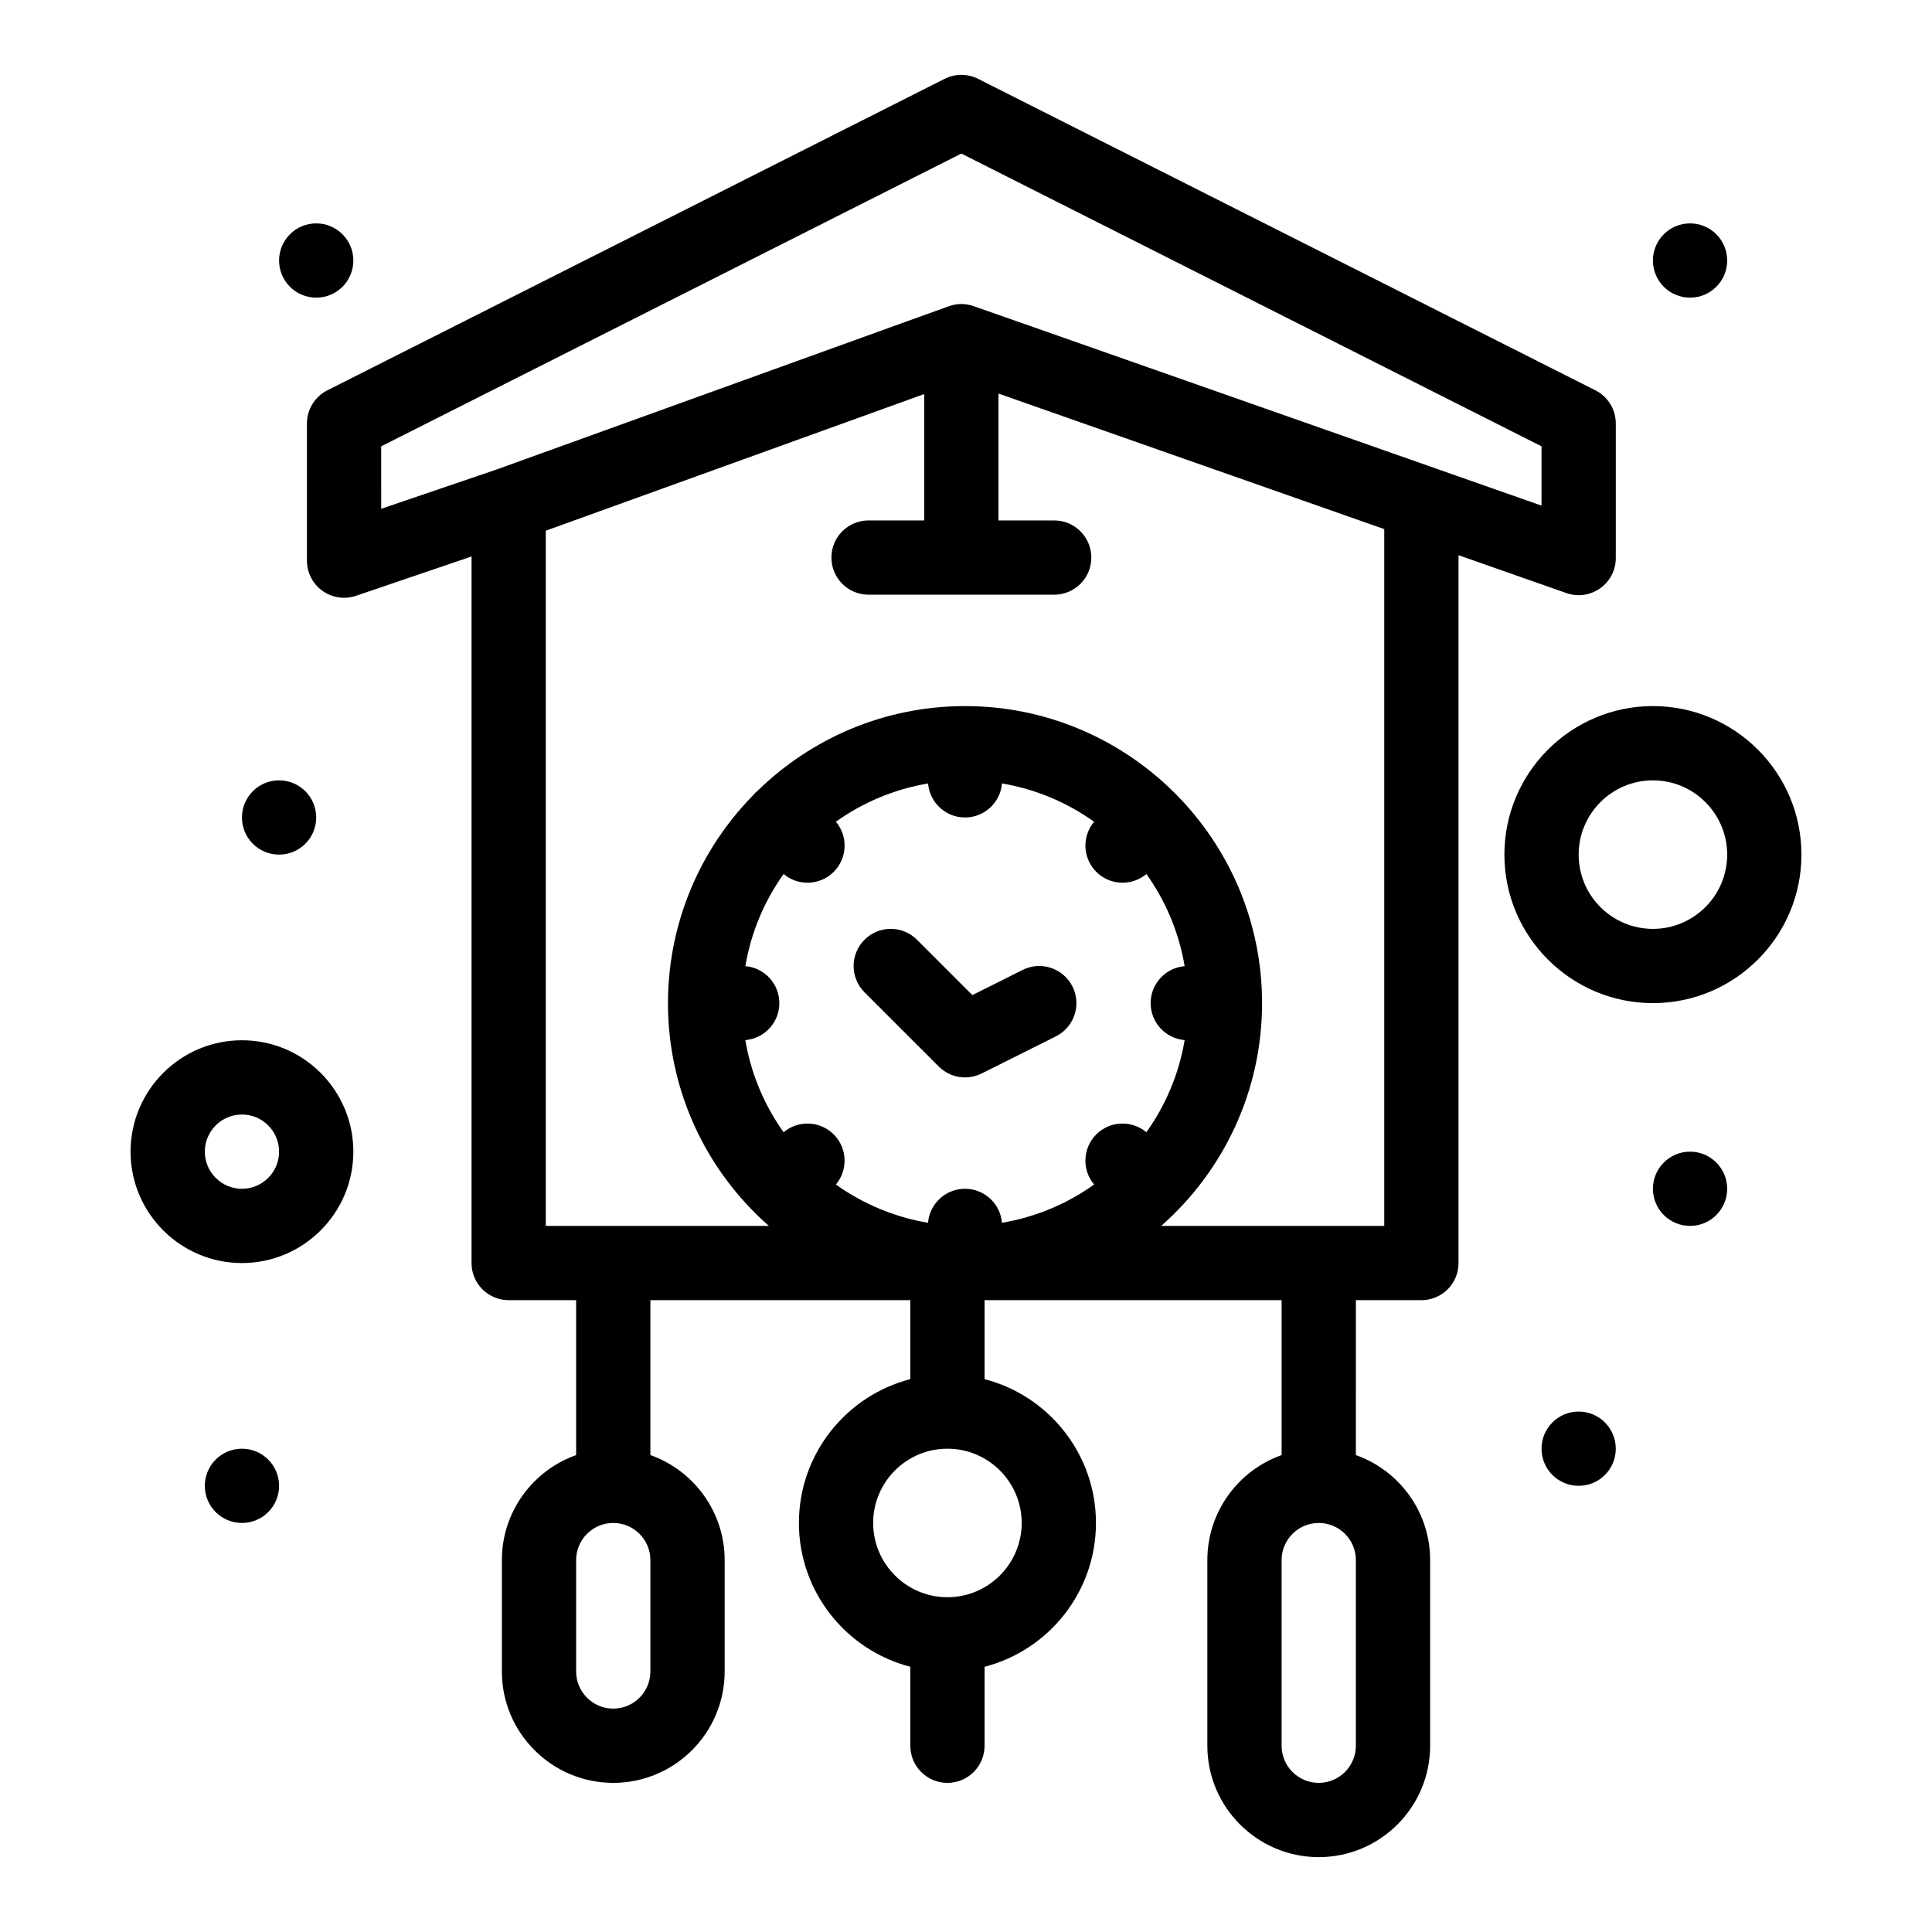
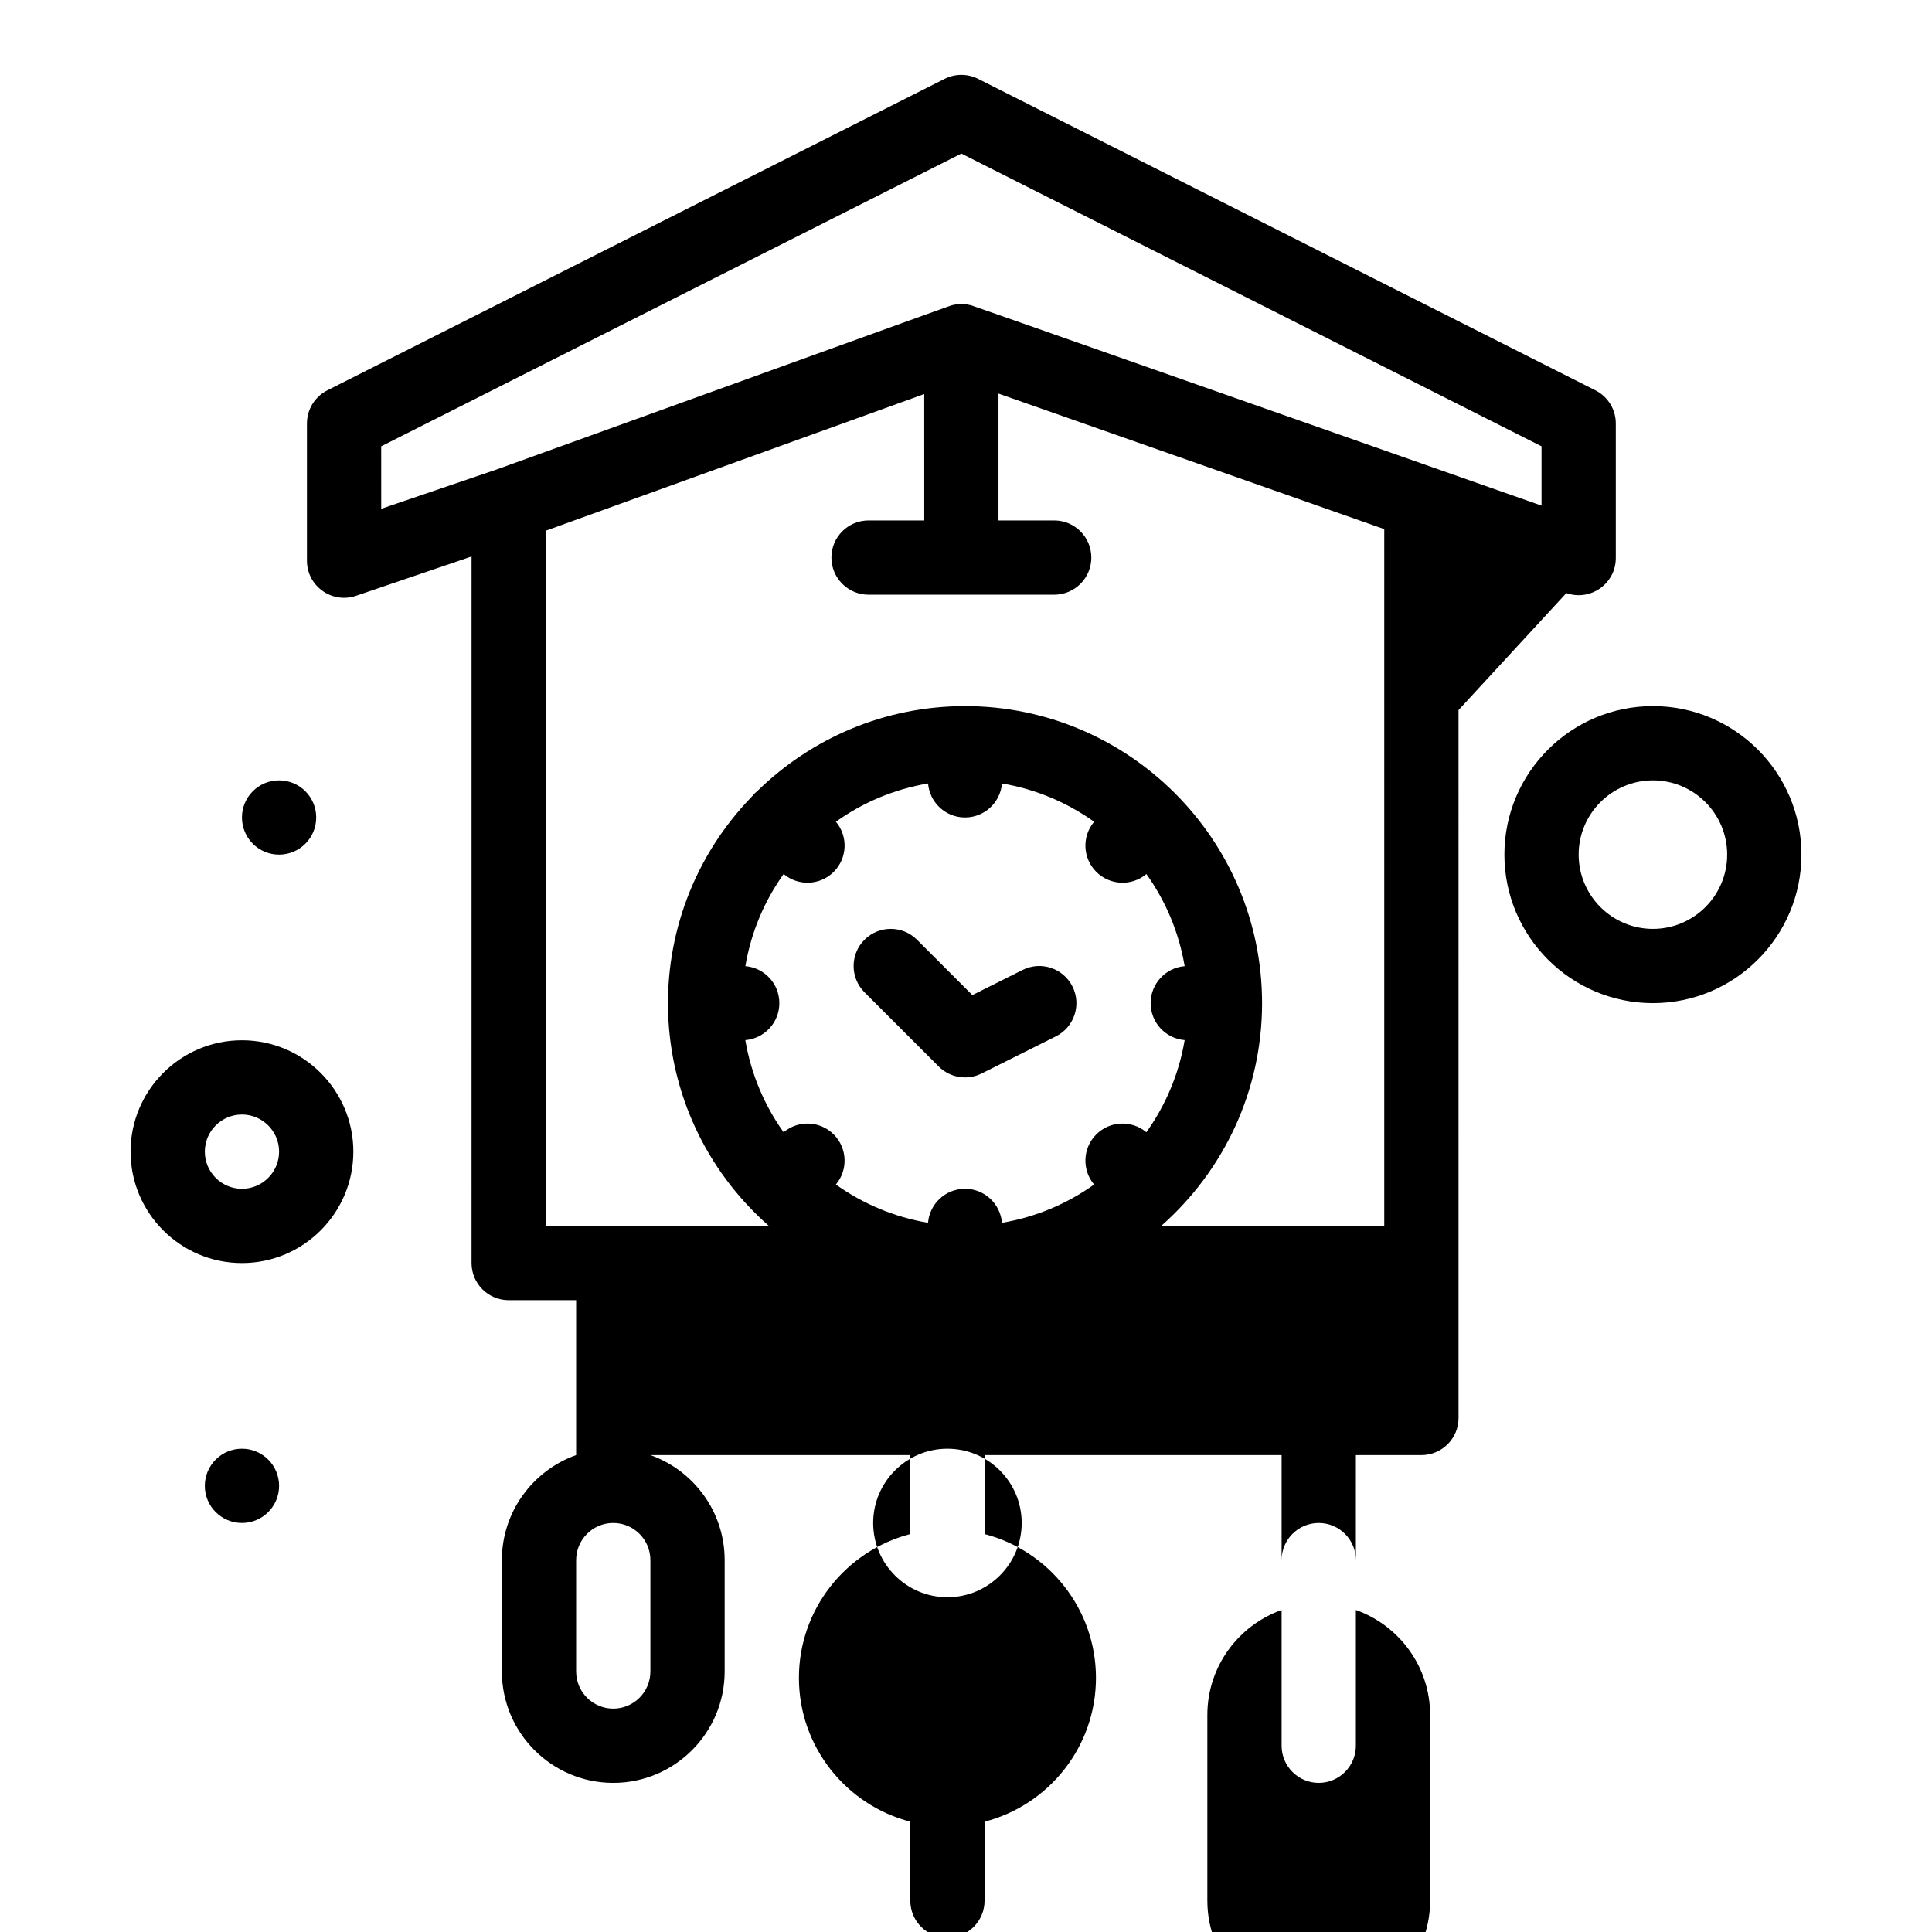
<svg xmlns="http://www.w3.org/2000/svg" fill="#000000" width="800px" height="800px" version="1.1" viewBox="144 144 512 512">
  <g>
    <path d="m392.78 426.64c2.981 2.981 7.551 3.746 11.359 1.844l19.68-9.84c4.859-2.43 6.832-8.34 4.402-13.203-2.43-4.859-8.344-6.832-13.203-4.402l-13.336 6.668-14.664-14.664c-3.844-3.844-10.074-3.844-13.918 0s-3.844 10.074 0 13.918z" />
-     <path d="m559.1 301.17c6.375 2.238 13.102-2.484 13.102-9.285v-35.66c0-3.715-2.09-7.113-5.406-8.785l-163.59-82.547c-2.789-1.406-6.078-1.406-8.867 0l-163.59 82.547c-3.316 1.672-5.406 5.07-5.406 8.785v36.352c0 6.734 6.629 11.484 13.012 9.316l30.613-10.422-0.004 187.25c0 5.434 4.406 9.84 9.84 9.84h17.879v41.051c-11.453 4.062-19.68 15-19.68 27.828v29.52c0 16.277 13.242 29.52 29.52 29.52 16.277 0 29.52-13.242 29.52-29.52v-29.52c0-12.828-8.227-23.766-19.68-27.828v-41.051h68.879v20.926c-16.957 4.379-29.52 19.809-29.52 38.113 0 18.305 12.562 33.734 29.52 38.113v20.93c0 5.434 4.406 9.84 9.84 9.84s9.84-4.406 9.84-9.84v-20.926c16.957-4.379 29.52-19.809 29.52-38.113 0-18.305-12.562-33.734-29.52-38.113v-20.93h78.719v41.051c-11.453 4.062-19.68 15-19.68 27.828v49.199c0 16.277 13.242 29.52 29.52 29.52 16.277 0 29.52-13.242 29.52-29.52v-49.199c0-12.828-8.227-23.766-19.68-27.828l0.004-41.051h17.363c5.434 0 9.84-4.406 9.84-9.84l-0.004-187.59zm-242.74 285.79c0 5.426-4.414 9.84-9.84 9.84s-9.84-4.414-9.84-9.84v-29.52c0-5.426 4.414-9.84 9.84-9.84s9.84 4.414 9.84 9.84zm186.96 19.68c0 5.426-4.414 9.84-9.84 9.84s-9.84-4.414-9.84-9.84v-49.199c0-5.426 4.414-9.84 9.84-9.84s9.84 4.414 9.84 9.84zm-258.3-344.36 153.75-77.582 153.75 77.582v15.715c-160.15-56.254-150.59-52.945-151.52-53.16-1.539-0.359-3.027-0.34-4.492 0.008-0.906 0.215 6.609-2.457-120.96 43.598l-30.523 10.391zm96.508 137.76c1.508-8.988 5.051-17.285 10.141-24.418 3.898 3.277 9.66 3.043 13.281-0.574 3.637-3.641 3.824-9.414 0.574-13.281 7.129-5.09 15.43-8.633 24.418-10.141 0.422 5.047 4.644 9.012 9.797 9.012 5.152 0 9.375-3.965 9.797-9.012 8.988 1.508 17.285 5.055 24.418 10.145-3.254 3.867-3.062 9.641 0.574 13.281 3.613 3.613 9.379 3.852 13.277 0.574 5.09 7.129 8.633 15.43 10.141 24.418-5.047 0.422-9.012 4.644-9.012 9.797 0 5.156 3.965 9.375 9.012 9.797-1.508 8.988-5.055 17.285-10.145 24.418-3.867-3.25-9.641-3.062-13.277 0.574-3.637 3.637-3.828 9.414-0.574 13.281-7.129 5.09-15.43 8.633-24.418 10.141-0.422-5.047-4.644-9.012-9.797-9.012-5.156 0-9.375 3.965-9.797 9.012-8.988-1.508-17.285-5.055-24.418-10.141 3.25-3.867 3.062-9.641-0.574-13.277-3.641-3.637-9.414-3.828-13.281-0.574-5.09-7.129-8.633-15.43-10.145-24.418 5.047-0.422 9.012-4.644 9.012-9.797 0.008-5.16-3.957-9.383-9.004-9.805zm73.23 147.56c0 10.852-8.828 19.68-19.68 19.68s-19.68-8.828-19.68-19.68c0-10.852 8.828-19.68 19.68-19.68s19.68 8.828 19.68 19.68zm96.082-78.719h-59.113c16.625-14.648 26.734-35.871 26.734-59.039 0-43.379-35.348-78.719-78.719-78.719-21.312 0-40.664 8.527-54.852 22.332-0.598 0.477-1.055 0.938-1.535 1.535-31.234 32.098-29.66 83.859 4.402 113.89h-59.113l-0.004-184.24 100.29-36.211 0.004 33.492h-14.762c-5.434 0-9.84 4.406-9.84 9.84 0 5.434 4.406 9.84 9.84 9.84h49.199c5.434 0 9.84-4.406 9.84-9.84 0-5.434-4.406-9.84-9.84-9.84h-14.762v-33.617l102.23 35.914z" />
-     <path d="m601.72 213.04c0 5.434-4.406 9.84-9.84 9.84s-9.84-4.406-9.84-9.84c0-5.438 4.406-9.84 9.84-9.84s9.84 4.402 9.84 9.84" />
-     <path d="m601.72 459.04c0 5.434-4.406 9.84-9.84 9.84s-9.84-4.406-9.84-9.84c0-5.434 4.406-9.84 9.84-9.84s9.84 4.406 9.84 9.84" />
-     <path d="m572.2 527.92c0 5.434-4.406 9.84-9.84 9.84s-9.84-4.406-9.84-9.84c0-5.434 4.406-9.84 9.84-9.84s9.84 4.406 9.84 9.84" />
+     <path d="m559.1 301.17c6.375 2.238 13.102-2.484 13.102-9.285v-35.66c0-3.715-2.09-7.113-5.406-8.785l-163.59-82.547c-2.789-1.406-6.078-1.406-8.867 0l-163.59 82.547c-3.316 1.672-5.406 5.07-5.406 8.785v36.352c0 6.734 6.629 11.484 13.012 9.316l30.613-10.422-0.004 187.25c0 5.434 4.406 9.84 9.84 9.84h17.879v41.051c-11.453 4.062-19.68 15-19.68 27.828v29.52c0 16.277 13.242 29.52 29.52 29.52 16.277 0 29.52-13.242 29.52-29.52v-29.52c0-12.828-8.227-23.766-19.68-27.828h68.879v20.926c-16.957 4.379-29.52 19.809-29.52 38.113 0 18.305 12.562 33.734 29.52 38.113v20.93c0 5.434 4.406 9.84 9.84 9.84s9.84-4.406 9.84-9.84v-20.926c16.957-4.379 29.52-19.809 29.52-38.113 0-18.305-12.562-33.734-29.52-38.113v-20.93h78.719v41.051c-11.453 4.062-19.68 15-19.68 27.828v49.199c0 16.277 13.242 29.52 29.52 29.52 16.277 0 29.52-13.242 29.52-29.52v-49.199c0-12.828-8.227-23.766-19.68-27.828l0.004-41.051h17.363c5.434 0 9.84-4.406 9.84-9.84l-0.004-187.59zm-242.74 285.79c0 5.426-4.414 9.84-9.84 9.84s-9.84-4.414-9.84-9.84v-29.52c0-5.426 4.414-9.84 9.84-9.84s9.84 4.414 9.84 9.84zm186.96 19.68c0 5.426-4.414 9.84-9.84 9.84s-9.84-4.414-9.84-9.84v-49.199c0-5.426 4.414-9.84 9.84-9.84s9.84 4.414 9.84 9.84zm-258.3-344.36 153.75-77.582 153.75 77.582v15.715c-160.15-56.254-150.59-52.945-151.52-53.16-1.539-0.359-3.027-0.34-4.492 0.008-0.906 0.215 6.609-2.457-120.96 43.598l-30.523 10.391zm96.508 137.76c1.508-8.988 5.051-17.285 10.141-24.418 3.898 3.277 9.66 3.043 13.281-0.574 3.637-3.641 3.824-9.414 0.574-13.281 7.129-5.09 15.43-8.633 24.418-10.141 0.422 5.047 4.644 9.012 9.797 9.012 5.152 0 9.375-3.965 9.797-9.012 8.988 1.508 17.285 5.055 24.418 10.145-3.254 3.867-3.062 9.641 0.574 13.281 3.613 3.613 9.379 3.852 13.277 0.574 5.09 7.129 8.633 15.43 10.141 24.418-5.047 0.422-9.012 4.644-9.012 9.797 0 5.156 3.965 9.375 9.012 9.797-1.508 8.988-5.055 17.285-10.145 24.418-3.867-3.25-9.641-3.062-13.277 0.574-3.637 3.637-3.828 9.414-0.574 13.281-7.129 5.09-15.43 8.633-24.418 10.141-0.422-5.047-4.644-9.012-9.797-9.012-5.156 0-9.375 3.965-9.797 9.012-8.988-1.508-17.285-5.055-24.418-10.141 3.25-3.867 3.062-9.641-0.574-13.277-3.641-3.637-9.414-3.828-13.281-0.574-5.09-7.129-8.633-15.43-10.145-24.418 5.047-0.422 9.012-4.644 9.012-9.797 0.008-5.16-3.957-9.383-9.004-9.805zm73.23 147.56c0 10.852-8.828 19.68-19.68 19.68s-19.68-8.828-19.68-19.68c0-10.852 8.828-19.68 19.68-19.68s19.68 8.828 19.68 19.68zm96.082-78.719h-59.113c16.625-14.648 26.734-35.871 26.734-59.039 0-43.379-35.348-78.719-78.719-78.719-21.312 0-40.664 8.527-54.852 22.332-0.598 0.477-1.055 0.938-1.535 1.535-31.234 32.098-29.66 83.859 4.402 113.89h-59.113l-0.004-184.24 100.29-36.211 0.004 33.492h-14.762c-5.434 0-9.84 4.406-9.84 9.84 0 5.434 4.406 9.84 9.84 9.84h49.199c5.434 0 9.84-4.406 9.84-9.84 0-5.434-4.406-9.84-9.84-9.84h-14.762v-33.617l102.23 35.914z" />
    <path d="m217.96 537.76c0 5.438-4.406 9.84-9.84 9.84-5.434 0-9.84-4.402-9.84-9.84 0-5.434 4.406-9.84 9.84-9.84 5.434 0 9.84 4.406 9.84 9.84" />
    <path d="m227.8 360.64c0 5.438-4.406 9.84-9.84 9.84-5.434 0-9.84-4.402-9.84-9.84 0-5.434 4.406-9.84 9.84-9.84 5.434 0 9.84 4.406 9.84 9.84" />
-     <path d="m237.64 213.04c0 5.434-4.402 9.84-9.84 9.84-5.434 0-9.84-4.406-9.84-9.84 0-5.438 4.406-9.84 9.84-9.84 5.438 0 9.84 4.402 9.84 9.84" />
    <path d="m208.12 419.68c-16.277 0-29.52 13.242-29.52 29.52 0 16.277 13.242 29.52 29.52 29.52 16.277 0 29.52-13.242 29.52-29.52 0-16.277-13.242-29.52-29.52-29.52zm0 39.359c-5.426 0-9.84-4.414-9.84-9.84s4.414-9.84 9.84-9.84c5.426 0 9.84 4.414 9.84 9.84s-4.414 9.84-9.84 9.84z" />
    <path d="m582.04 331.12c-21.703 0-39.359 17.656-39.359 39.359 0 21.703 17.656 39.359 39.359 39.359 21.703 0 39.359-17.656 39.359-39.359 0-21.703-17.656-39.359-39.359-39.359zm0 59.043c-10.852 0-19.68-8.828-19.68-19.68 0-10.852 8.828-19.68 19.68-19.68 10.852 0 19.68 8.828 19.68 19.68 0 10.848-8.828 19.68-19.68 19.68z" />
  </g>
</svg>